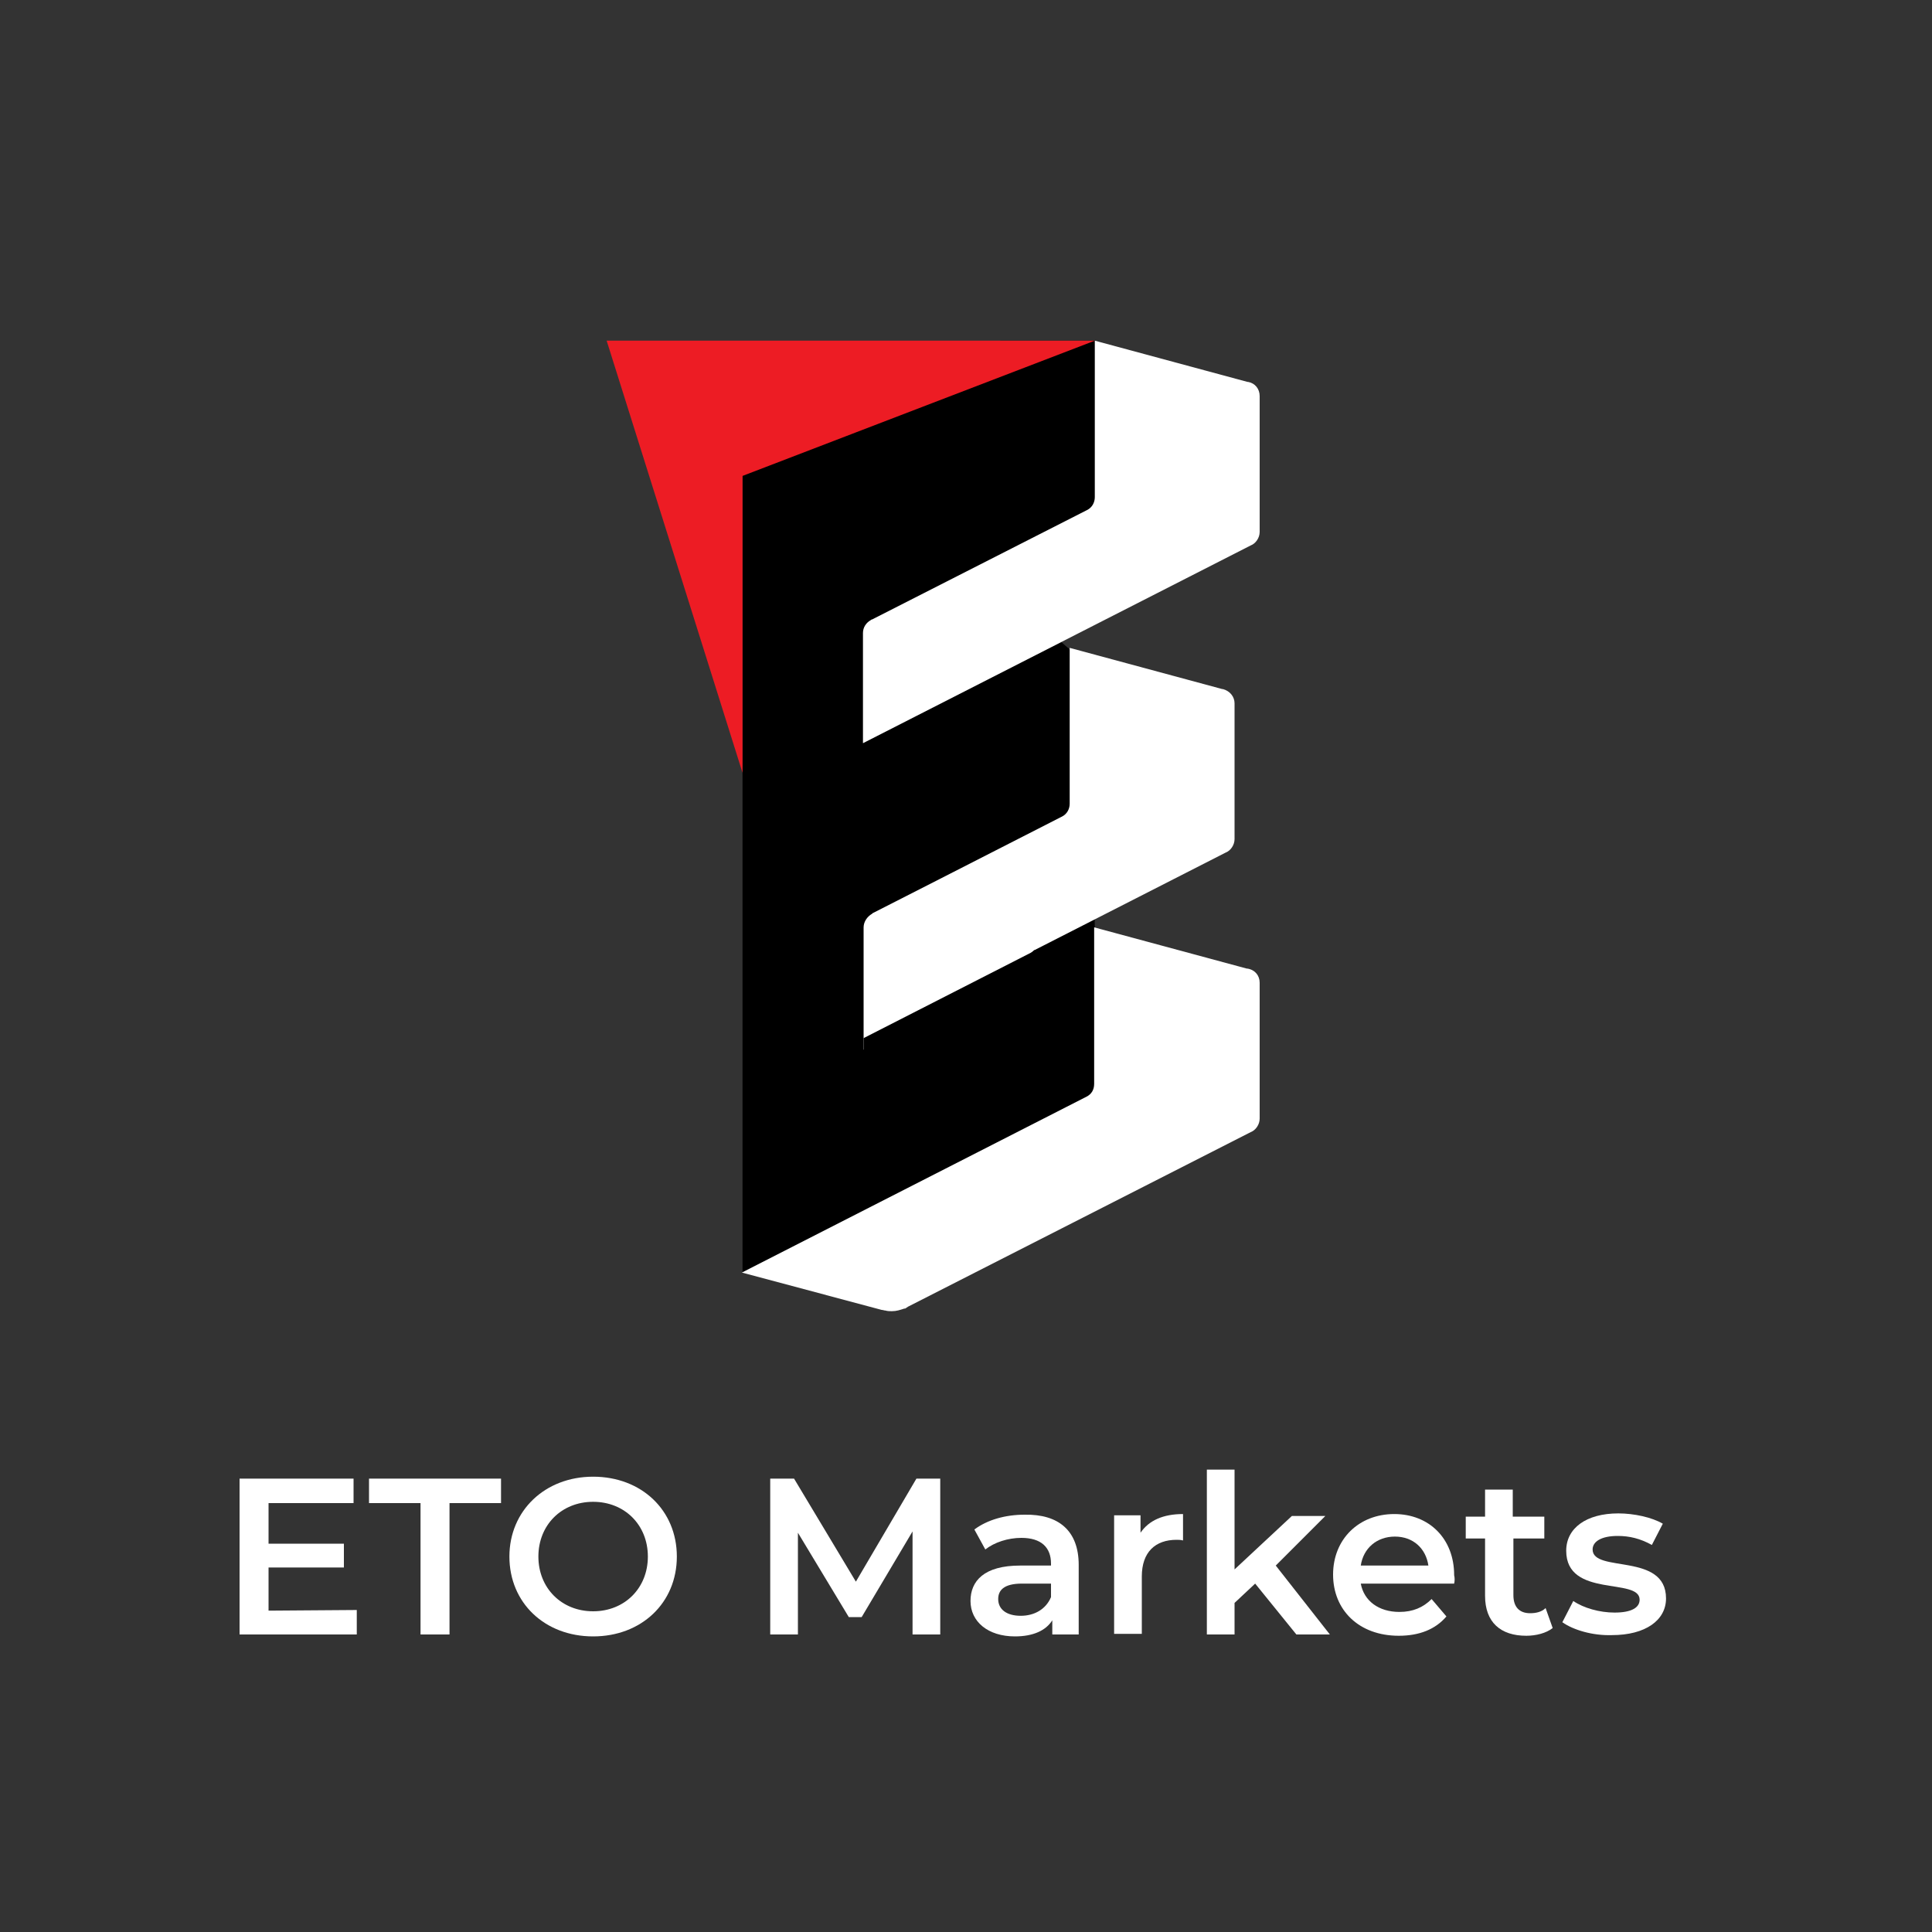
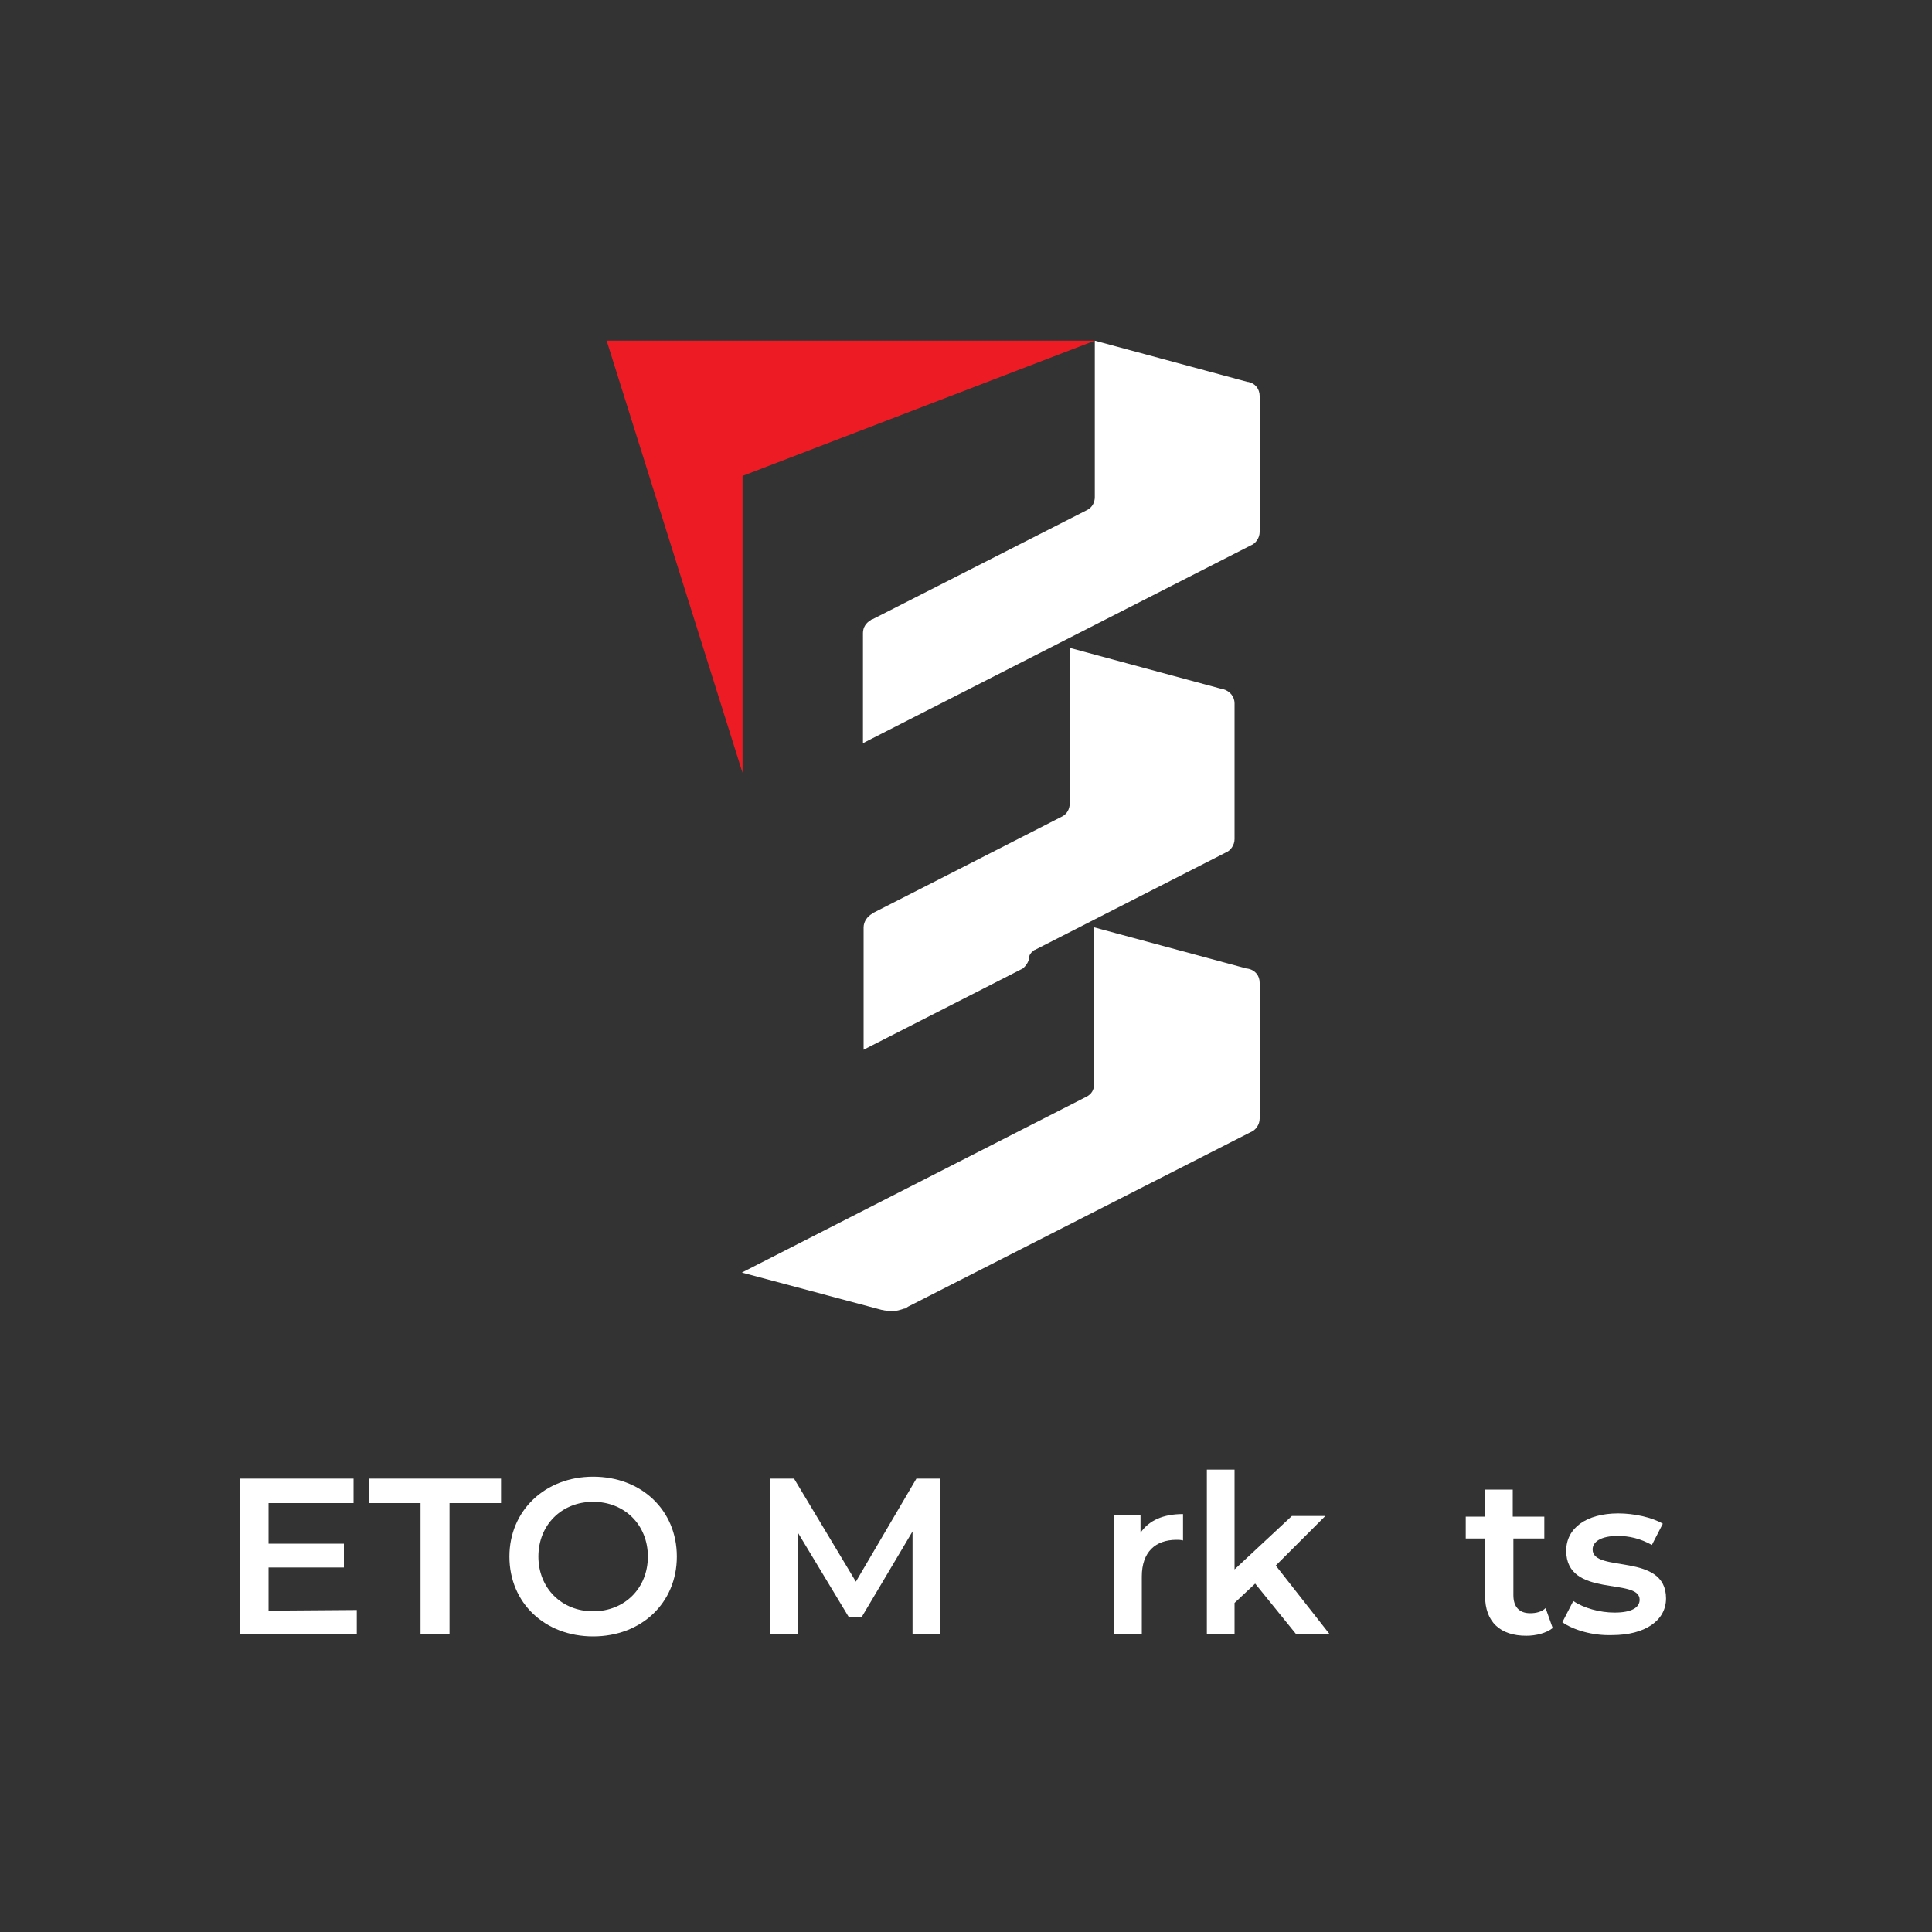
<svg xmlns="http://www.w3.org/2000/svg" width="300" height="300" viewBox="0 0 300 300" fill="none">
  <rect x="0" y="0" width="300" height="300" fill="#333333" stroke="none" />
-   <path d="M170 144L178.1 171.1L169.9 180.7L134.1 198.5L115.3 197.6V58.4L155.4 52.9H170L183.7 78.8L159.1 91.9L134 115.4L164.8 99.7L170.6 104.8L169.5 118.5L170 144Z" fill="black" />
  <path d="M195.6 61.5V82.6C195.6 83.5 195 84.4 194.2 84.7L134 115.4V98.5C134 98.4 134 98.3 134 98.3C134 97.4 134.5 96.7 135.2 96.3C135.3 96.2 135.3 96.2 135.4 96.2L168.6 79.3L168.8 79.2C169.6 78.8 170 78 170 77.2V52.9L193.7 59.3C193.8 59.3 193.8 59.3 193.8 59.3C194.9 59.5 195.6 60.4 195.6 61.5Z" fill="white" />
  <path d="M195.6 152.6V173.7C195.6 174.6 195 175.5 194.2 175.8L141 202.9L140.7 203.1C140.6 203.2 140.5 203.2 140.4 203.2C139.8 203.4 139.2 203.6 138.5 203.6C138.2 203.6 137.8 203.6 137.5 203.5C137.3 203.5 137.1 203.4 136.9 203.4L115.2 197.6L168.5 170.4L168.7 170.3C169.5 169.9 169.9 169.2 169.9 168.3V144L193.6 150.4C193.7 150.4 193.7 150.4 193.7 150.4C194.9 150.6 195.6 151.5 195.6 152.6Z" fill="white" />
  <path d="M191.7 109.2V130.3C191.7 131.2 191.1 132.1 190.3 132.4L160.7 147.5C160.6 147.5 160.5 147.6 160.4 147.7C160.1 147.9 159.8 148.3 159.8 148.7V148.8C159.7 149.4 159.3 150 158.8 150.4L158.4 150.6L134.1 163V144C134.1 143.1 134.7 142.3 135.4 141.9L135.5 141.8L145.9 136.5L164.7 126.9L164.9 126.8C165.7 126.4 166.1 125.6 166.1 124.8V100.6L189.8 107C189.9 107 189.9 107 189.9 107C191 107.3 191.7 108.2 191.7 109.2Z" fill="white" />
  <path d="M170 52.9H94.2L115.3 120V73.9L170 52.9Z" fill="#ED1C24" />
  <path d="M55.4 250V253.8H37.2V229.6H54.9V233.4H41.7V239.7H53.4V243.4H41.7V250.1L55.4 250Z" fill="white" />
  <path d="M65.3 233.4H57.3V229.6H77.8V233.4H69.8V253.8H65.3V233.4Z" fill="white" />
  <path d="M79.1 241.7C79.1 234.6 84.6 229.3 92.1 229.3C99.6 229.3 105.1 234.5 105.1 241.7C105.1 248.9 99.6 254.1 92.1 254.1C84.6 254.1 79.1 248.9 79.1 241.7ZM100.6 241.7C100.6 236.8 97 233.2 92.1 233.2C87.2 233.2 83.6 236.8 83.6 241.7C83.6 246.6 87.2 250.2 92.1 250.2C97 250.2 100.6 246.6 100.6 241.7Z" fill="white" />
  <path d="M141.7 253.8V237.8L133.8 251.1H131.8L123.9 238V253.8H119.6V229.6H123.3L132.9 245.6L142.3 229.6H146V253.8H141.7Z" fill="white" />
-   <path d="M167.5 243V253.8H163.4V251.6C162.4 253.2 160.4 254.1 157.6 254.1C153.4 254.1 150.7 251.8 150.7 248.6C150.7 245.5 152.8 243.1 158.4 243.1H163.2V242.8C163.2 240.3 161.7 238.8 158.6 238.8C156.5 238.8 154.4 239.5 153 240.6L151.3 237.5C153.3 236 156.1 235.2 159.1 235.2C164.4 235.1 167.5 237.7 167.5 243ZM163.2 248V245.9H158.7C155.8 245.9 155 247 155 248.3C155 249.9 156.3 250.9 158.5 250.9C160.6 250.9 162.4 249.9 163.2 248Z" fill="white" />
  <path d="M183.7 235.1V239.2C183.3 239.1 183 239.1 182.7 239.1C179.4 239.1 177.3 241 177.3 244.8V253.7H173V235.3H177.1V238C178.4 236.1 180.6 235.1 183.7 235.1Z" fill="white" />
  <path d="M194.9 245.9L191.7 248.9V253.8H187.4V228.2H191.7V243.7L200.6 235.4H205.8L198.1 243.1L206.5 253.8H201.3L194.9 245.9Z" fill="white" />
-   <path d="M225.8 245.9H211.3C211.8 248.6 214.1 250.3 217.3 250.3C219.4 250.3 221 249.6 222.3 248.3L224.6 251C222.9 253 220.4 254 217.2 254C211 254 207 250 207 244.5C207 239 211 235.1 216.5 235.1C221.9 235.1 225.8 238.9 225.8 244.6C225.9 245 225.9 245.5 225.8 245.9ZM211.3 243.1H221.8C221.4 240.4 219.4 238.6 216.6 238.6C213.8 238.6 211.7 240.4 211.3 243.1Z" fill="white" />
  <path d="M241.1 252.8C240.1 253.6 238.5 254 237 254C233 254 230.6 251.9 230.6 247.8V238.9H227.6V235.5H230.6V231.3H234.9V235.5H239.8V238.9H235V247.7C235 249.5 235.9 250.5 237.6 250.5C238.5 250.5 239.4 250.3 240 249.7L241.1 252.8Z" fill="white" />
  <path d="M242.6 251.9L244.3 248.6C245.9 249.7 248.4 250.4 250.7 250.4C253.4 250.4 254.6 249.6 254.6 248.4C254.6 244.9 243.2 248.2 243.2 240.8C243.2 237.3 246.3 235 251.3 235C253.7 235 256.5 235.6 258.2 236.6L256.5 239.9C254.7 238.9 253 238.5 251.2 238.5C248.6 238.5 247.3 239.4 247.3 240.6C247.3 244.3 258.7 241 258.7 248.2C258.7 251.6 255.5 253.9 250.3 253.9C247.3 254 244.3 253.1 242.6 251.9Z" fill="white" />
-   <path d="M162.3 146.8L134.1 161.2V184.3L167.2 165.5L162.3 146.8Z" fill="black" />
</svg>